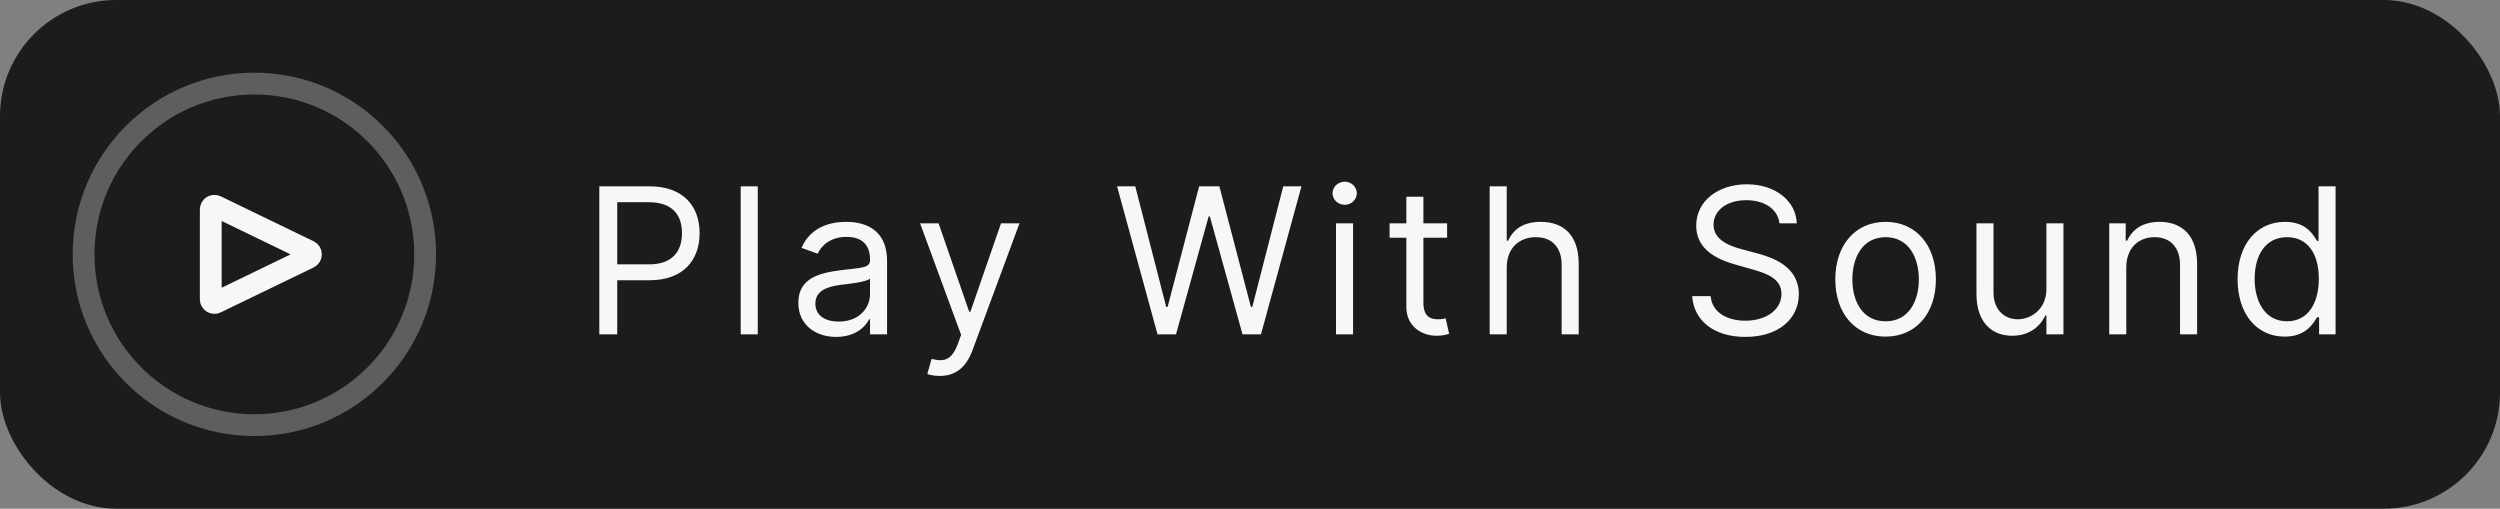
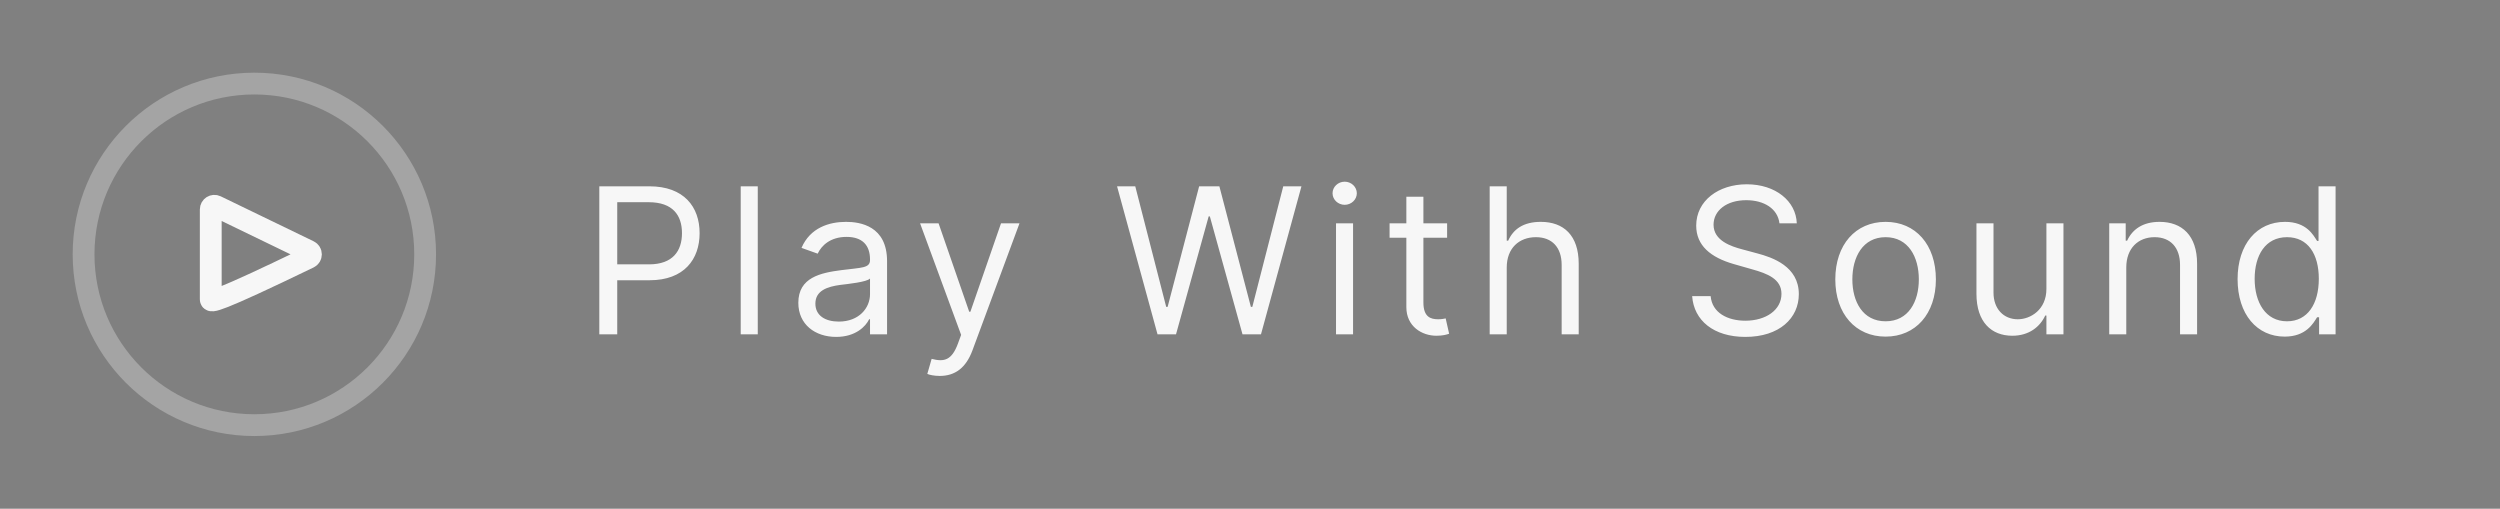
<svg xmlns="http://www.w3.org/2000/svg" width="172" height="35" viewBox="0 0 172 35" fill="none">
  <rect x="0" y="0" width="172" height="35" fill="#808080" stroke="none" />
-   <rect width="172" height="35" rx="8" fill="#040302" fill-opacity="0.8" />
  <path d="M41.233 23H42.466V19.281H44.693C47.065 19.281 48.133 17.84 48.133 16.04C48.133 14.24 47.065 12.818 44.673 12.818H41.233V23ZM42.466 18.188V13.912H44.633C46.289 13.912 46.92 14.817 46.92 16.04C46.92 17.263 46.289 18.188 44.653 18.188H42.466ZM52.134 12.818H50.961V23H52.134V12.818ZM57.53 23.179C58.862 23.179 59.558 22.463 59.797 21.966H59.857V23H61.03V17.969C61.03 15.543 59.181 15.264 58.206 15.264C57.053 15.264 55.74 15.662 55.144 17.054L56.257 17.452C56.516 16.895 57.127 16.298 58.246 16.298C59.325 16.298 59.857 16.87 59.857 17.849V17.889C59.857 18.456 59.28 18.406 57.888 18.585C56.471 18.769 54.925 19.082 54.925 20.832C54.925 22.324 56.078 23.179 57.53 23.179ZM57.709 22.125C56.774 22.125 56.098 21.707 56.098 20.892C56.098 19.997 56.913 19.719 57.828 19.599C58.325 19.54 59.658 19.401 59.857 19.162V20.236C59.857 21.19 59.101 22.125 57.709 22.125ZM64.654 25.864C65.713 25.864 66.459 25.302 66.901 24.114L70.142 15.364H68.87L66.762 21.449H66.682L64.574 15.364H63.301L66.125 23.04L65.907 23.636C65.479 24.8 64.952 24.909 64.097 24.69L63.799 25.724C63.918 25.784 64.256 25.864 64.654 25.864ZM79.637 23H80.91L83.157 14.886H83.237L85.484 23H86.756L89.54 12.818H88.288L86.16 21.111H86.06L83.893 12.818H82.501L80.333 21.111H80.234L78.106 12.818H76.853L79.637 23ZM91.918 23H93.091V15.364H91.918V23ZM92.514 14.091C92.972 14.091 93.349 13.733 93.349 13.296C93.349 12.858 92.972 12.5 92.514 12.5C92.057 12.5 91.679 12.858 91.679 13.296C91.679 13.733 92.057 14.091 92.514 14.091ZM99.561 15.364H97.93V13.534H96.757V15.364H95.603V16.358H96.757V21.131C96.757 22.463 97.831 23.099 98.825 23.099C99.263 23.099 99.541 23.02 99.7 22.96L99.462 21.906C99.362 21.926 99.203 21.966 98.944 21.966C98.427 21.966 97.93 21.807 97.93 20.812V16.358H99.561V15.364ZM103.663 18.406C103.663 17.074 104.513 16.318 105.672 16.318C106.775 16.318 107.442 17.014 107.442 18.227V23H108.615V18.148C108.615 16.184 107.571 15.264 106.01 15.264C104.807 15.264 104.121 15.766 103.763 16.557H103.663V12.818H102.49V23H103.663V18.406ZM122.426 15.364H123.619C123.565 13.827 122.148 12.679 120.179 12.679C118.23 12.679 116.699 13.812 116.699 15.523C116.699 16.895 117.693 17.71 119.284 18.168L120.537 18.526C121.611 18.824 122.565 19.202 122.565 20.216C122.565 21.329 121.491 22.065 120.08 22.065C118.866 22.065 117.793 21.528 117.693 20.375H116.42C116.54 22.046 117.892 23.179 120.08 23.179C122.426 23.179 123.759 21.886 123.759 20.236C123.759 18.327 121.949 17.71 120.895 17.432L119.861 17.153C119.105 16.954 117.892 16.557 117.892 15.463C117.892 14.489 118.787 13.773 120.139 13.773C121.372 13.773 122.307 14.359 122.426 15.364ZM129.729 23.159C131.797 23.159 133.189 21.588 133.189 19.222C133.189 16.835 131.797 15.264 129.729 15.264C127.661 15.264 126.269 16.835 126.269 19.222C126.269 21.588 127.661 23.159 129.729 23.159ZM129.729 22.105C128.158 22.105 127.442 20.753 127.442 19.222C127.442 17.69 128.158 16.318 129.729 16.318C131.3 16.318 132.016 17.69 132.016 19.222C132.016 20.753 131.3 22.105 129.729 22.105ZM140.793 19.878C140.793 21.31 139.699 21.966 138.824 21.966C137.849 21.966 137.153 21.25 137.153 20.136V15.364H135.98V20.216C135.98 22.165 137.014 23.099 138.446 23.099C139.599 23.099 140.355 22.483 140.713 21.707H140.793V23H141.966V15.364H140.793V19.878ZM146.288 18.406C146.288 17.074 147.113 16.318 148.237 16.318C149.326 16.318 149.987 17.029 149.987 18.227V23H151.16V18.148C151.16 16.199 150.121 15.264 148.575 15.264C147.422 15.264 146.706 15.781 146.348 16.557H146.248V15.364H145.115V23H146.288V18.406ZM157.188 23.159C158.659 23.159 159.157 22.244 159.415 21.827H159.554V23H160.688V12.818H159.515V16.577H159.415C159.157 16.179 158.699 15.264 157.208 15.264C155.279 15.264 153.946 16.796 153.946 19.202C153.946 21.628 155.279 23.159 157.188 23.159ZM157.347 22.105C155.875 22.105 155.12 20.812 155.12 19.182C155.12 17.571 155.855 16.318 157.347 16.318C158.779 16.318 159.534 17.472 159.534 19.182C159.534 20.912 158.759 22.105 157.347 22.105Z" fill="#F7F7F7" />
  <circle opacity="0.3" cx="17.5" cy="17.5" r="11.75" stroke="#F7F7F7" stroke-width="1.5" />
-   <path d="M14.5 20.593V14.407C14.5 14.223 14.693 14.102 14.859 14.182L21.25 17.275C21.439 17.366 21.439 17.634 21.25 17.725L14.859 20.818C14.693 20.898 14.5 20.777 14.5 20.593Z" stroke="#F7F7F7" stroke-width="1.5" />
+   <path d="M14.5 20.593V14.407C14.5 14.223 14.693 14.102 14.859 14.182L21.25 17.275C21.439 17.366 21.439 17.634 21.25 17.725C14.693 20.898 14.5 20.777 14.5 20.593Z" stroke="#F7F7F7" stroke-width="1.5" />
</svg>